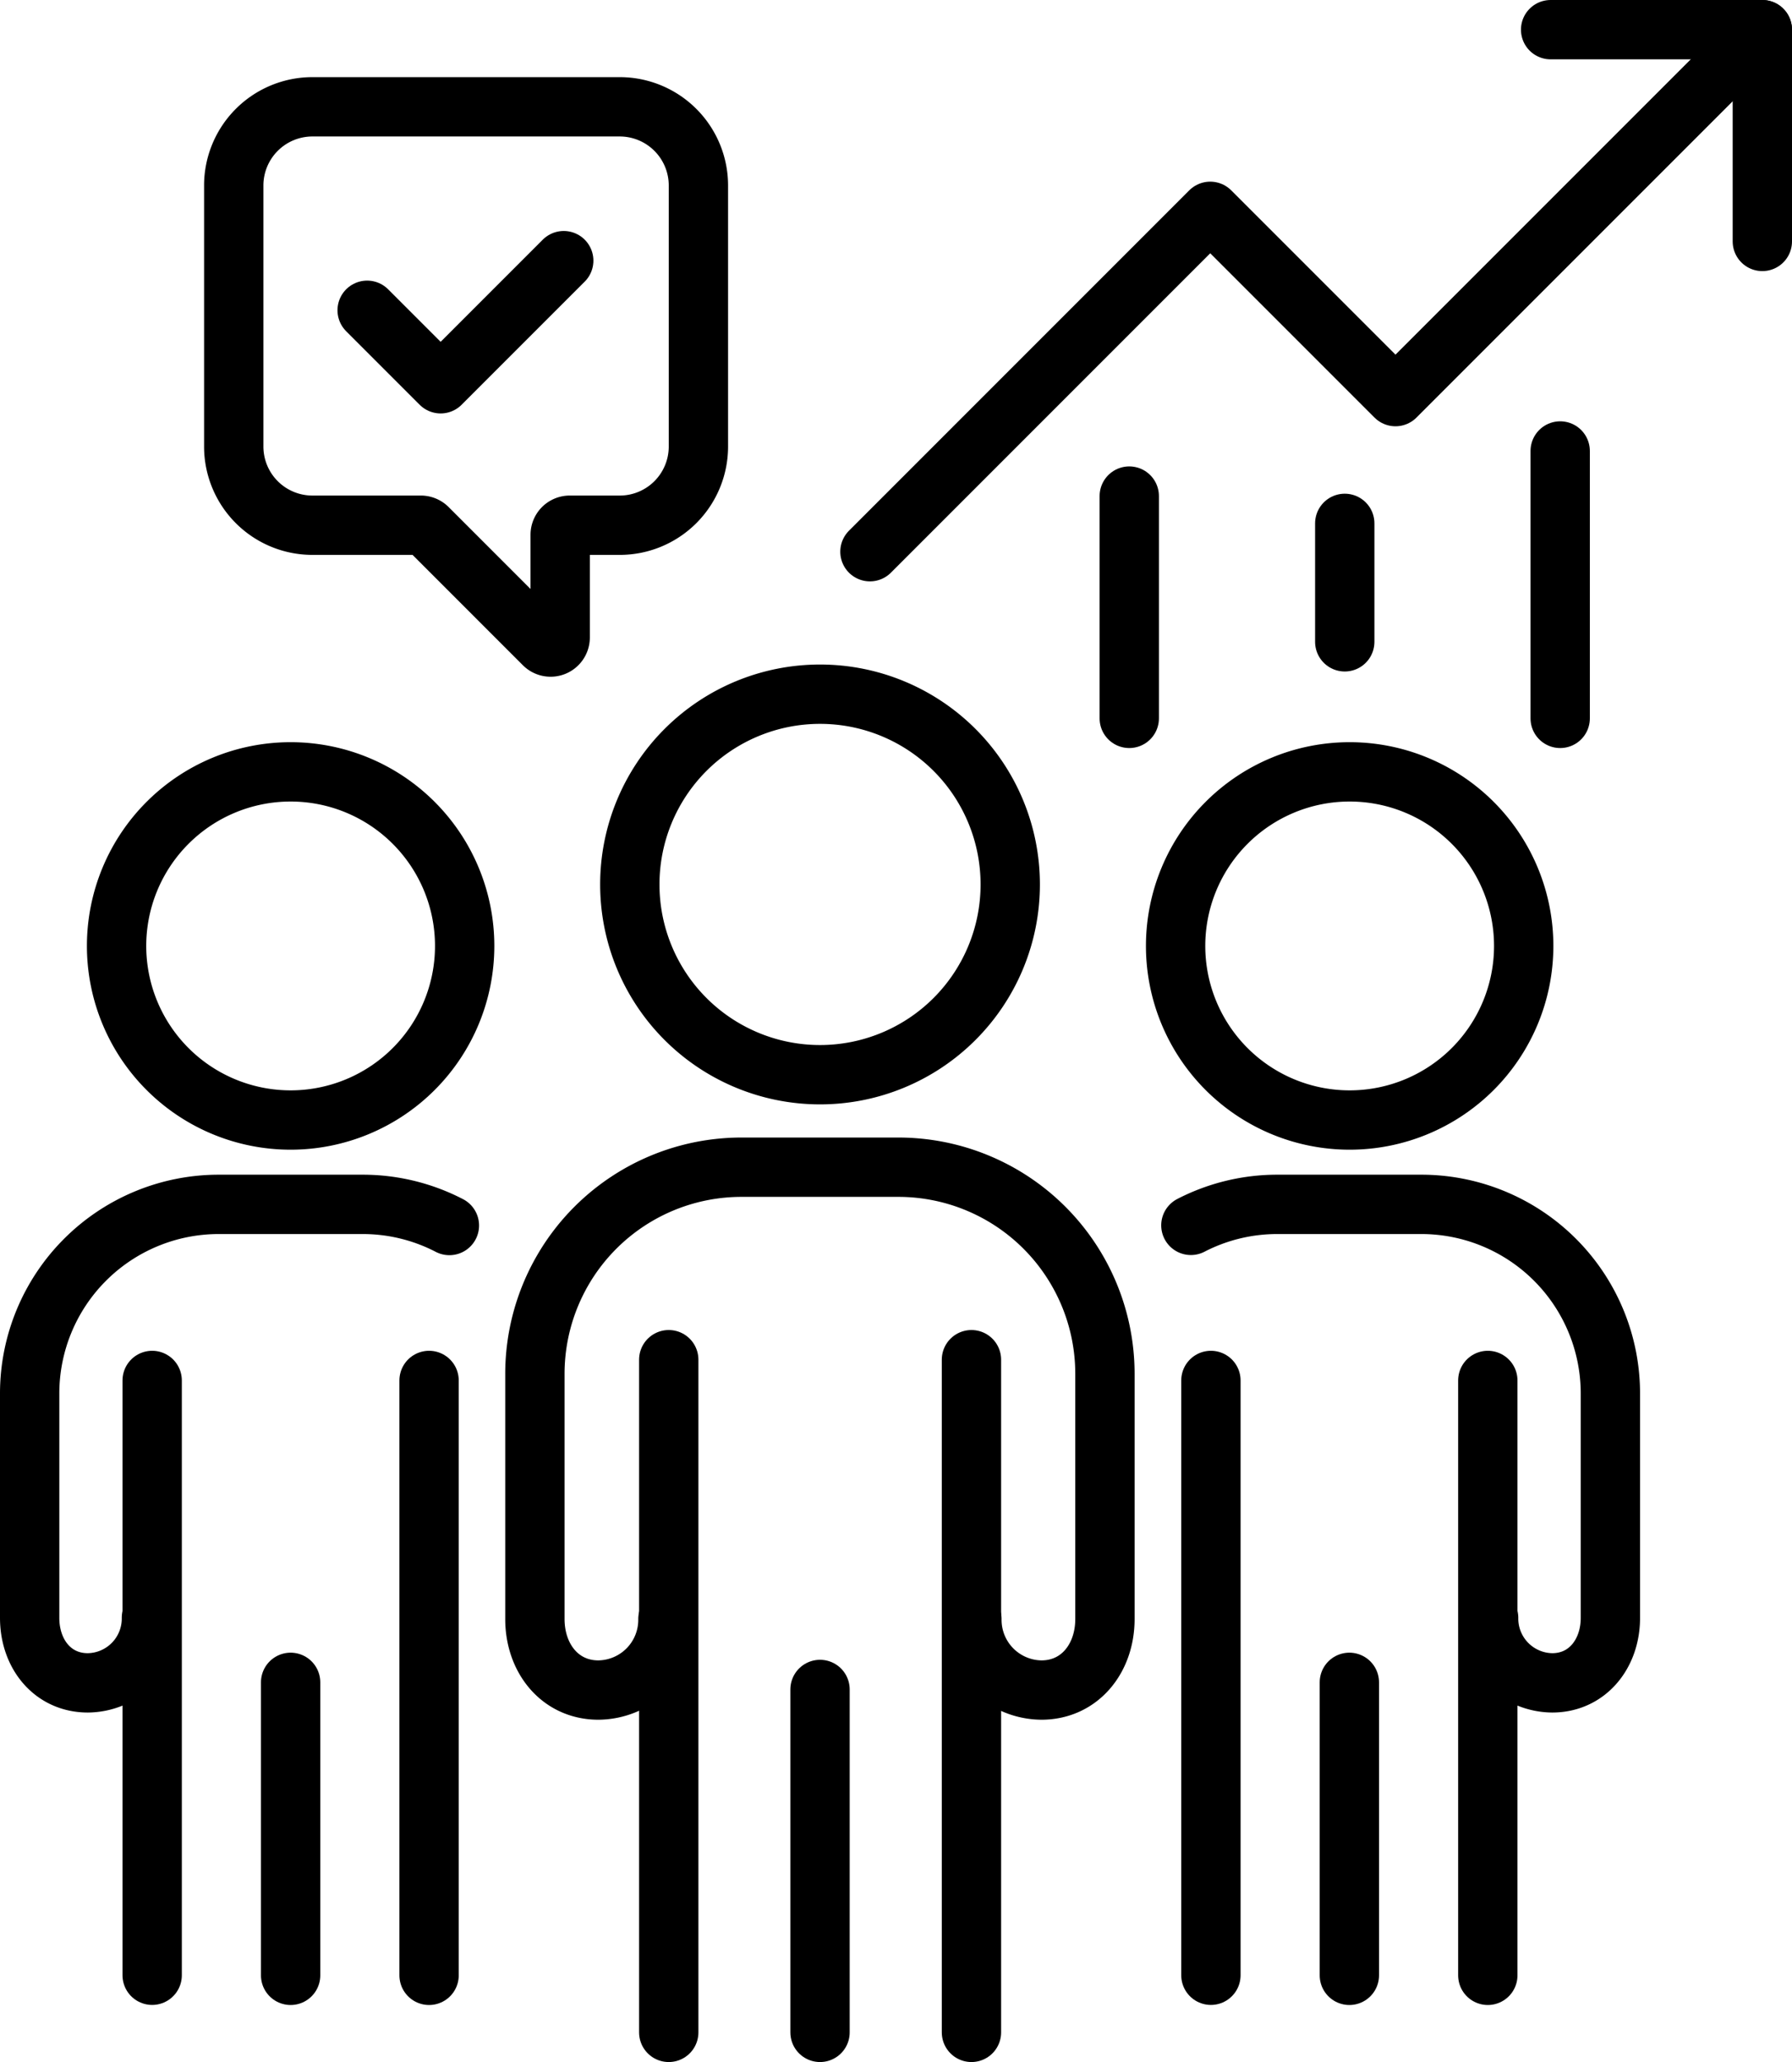
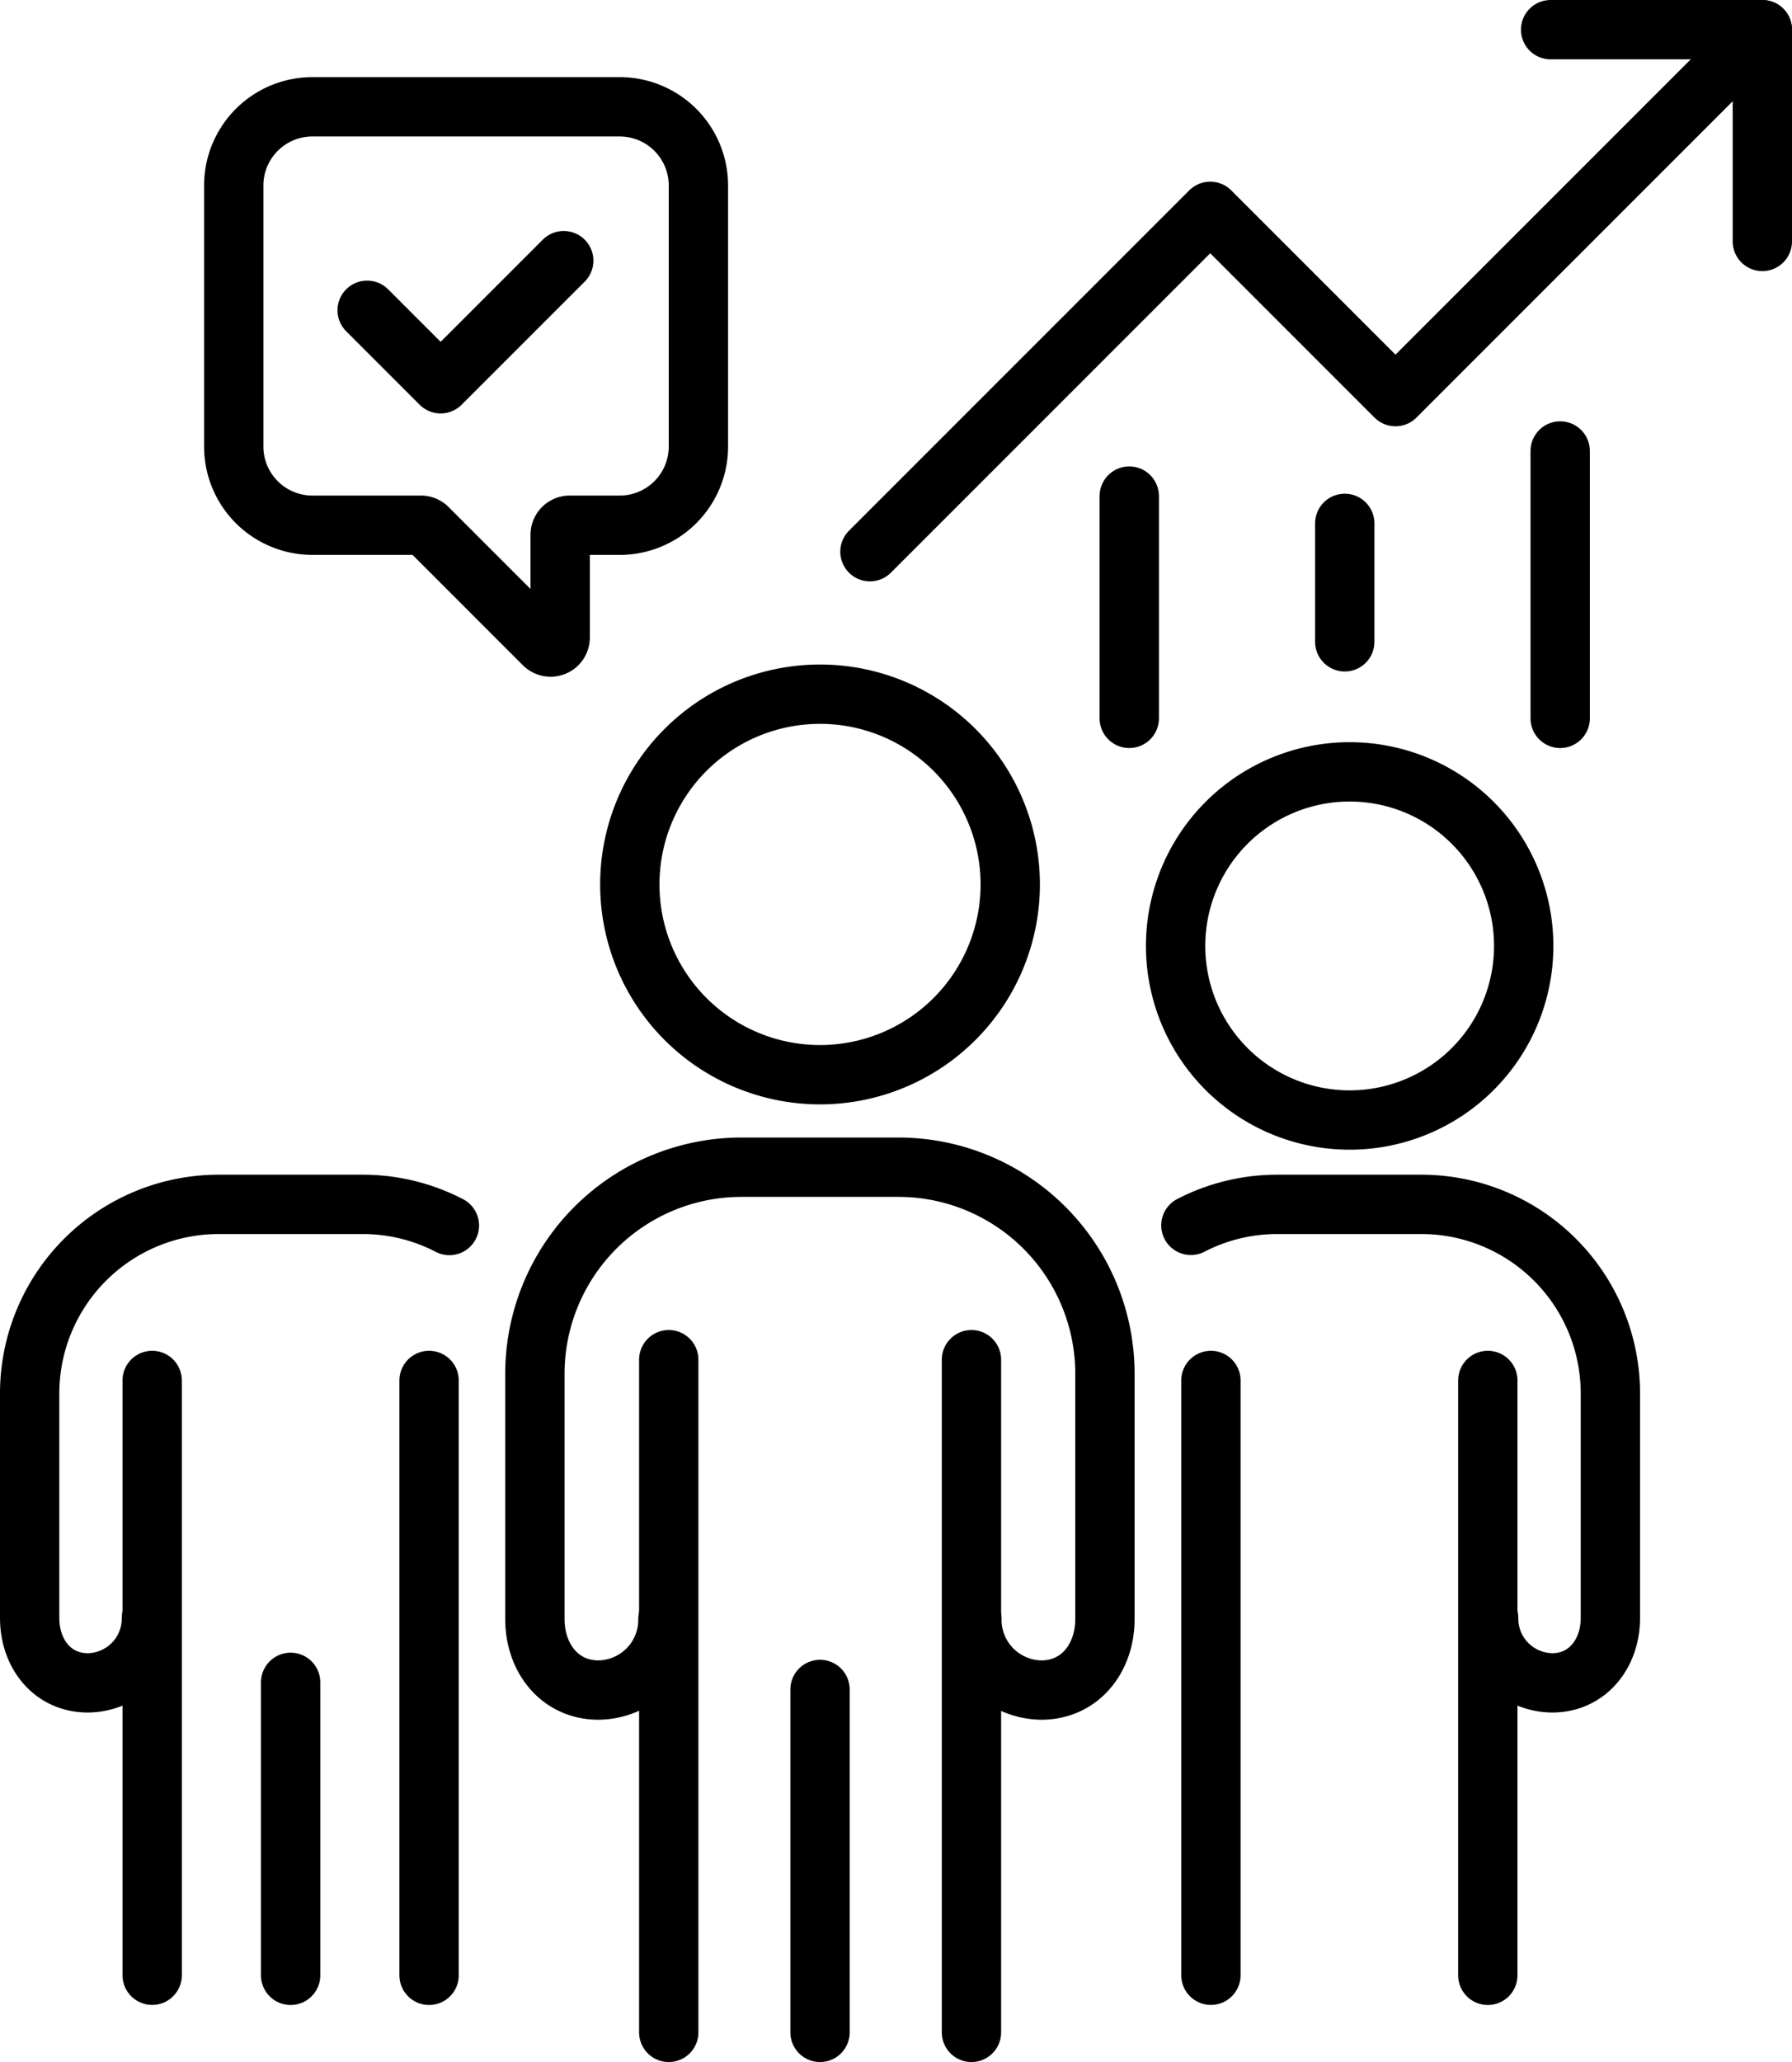
<svg xmlns="http://www.w3.org/2000/svg" viewBox="0 0 241.65 278">
  <defs>
    <style>.cls-1{fill:none;stroke:#000;stroke-linecap:round;stroke-linejoin:round;stroke-width:8px;}</style>
  </defs>
  <g id="Layer_2" data-name="Layer 2">
    <g id="Layer_1-2" data-name="Layer 1">
      <path class="cls-1" d="M110.58,144.89a25.65,25.65,0,1,1,25.65-25.65A25.65,25.65,0,0,1,110.58,144.89Z" />
      <path class="cls-1" d="M131,274V183.31" />
      <path class="cls-1" d="M90.18,183.31V274" />
      <path class="cls-1" d="M90.07,218.28a9.47,9.47,0,0,1-9.38,9.57c-5.17,0-8.56-4.28-8.56-9.57V185.23A27.86,27.86,0,0,1,100,157.36h21.18A27.86,27.86,0,0,1,149,185.23v33.05c0,5.29-3.39,9.57-8.57,9.57a9.47,9.47,0,0,1-9.37-9.57" />
      <line class="cls-1" x1="110.58" y1="274" x2="110.58" y2="227.77" />
-       <path class="cls-1" d="M39.19,151a23.47,23.47,0,1,1,23.47-23.47A23.47,23.47,0,0,1,39.19,151Z" />
      <polyline class="cls-1" points="57.86 266.31 57.86 254.1 57.86 219.07 57.86 219.06 57.86 186.11" />
      <path class="cls-1" d="M20.52,186.11v32.95h0v47.24" />
      <path class="cls-1" d="M20.42,218.12a8.67,8.67,0,0,1-8.58,8.76C7.11,226.88,4,223,4,218.12V187.87a25.5,25.5,0,0,1,25.5-25.5H48.88a25.37,25.37,0,0,1,11.72,2.85" />
      <line class="cls-1" x1="39.19" y1="266.31" x2="39.19" y2="226.81" />
      <path class="cls-1" d="M182,151a23.47,23.47,0,1,1,23.47-23.47A23.47,23.47,0,0,1,182,151Z" />
      <polyline class="cls-1" points="200.63 266.31 200.63 254.1 200.63 219.07 200.63 219.06 200.63 186.11" />
      <path class="cls-1" d="M163.29,186.11v32.95h0v47.24" />
      <path class="cls-1" d="M160.59,165.2a25.35,25.35,0,0,1,11.68-2.83h19.39a25.5,25.5,0,0,1,25.5,25.5v30.25c0,4.84-3.11,8.76-7.85,8.76a8.67,8.67,0,0,1-8.57-8.76" />
-       <line class="cls-1" x1="181.96" y1="266.31" x2="181.96" y2="226.81" />
      <polyline class="cls-1" points="237.65 4 188.18 53.47 163.2 28.49 117.31 74.38" />
      <polyline class="cls-1" points="237.65 32.55 237.65 4 209.1 4" />
      <line class="cls-1" x1="152.28" y1="96.85" x2="152.28" y2="66.88" />
      <line class="cls-1" x1="181.34" y1="86.53" x2="181.34" y2="70.56" />
      <line class="cls-1" x1="210.39" y1="96.85" x2="210.39" y2="60.8" />
      <path class="cls-1" d="M42.12,14.4H83.57A10.61,10.61,0,0,1,94.18,25V60.2A10.61,10.61,0,0,1,83.57,70.81H76.83a1.29,1.29,0,0,0-1.29,1.29V85.94a1.29,1.29,0,0,1-2.2.92L57.67,71.19a1.3,1.3,0,0,0-.91-.38H42.12A10.61,10.61,0,0,1,31.52,60.2V25A10.61,10.61,0,0,1,42.12,14.4Z" />
      <polyline class="cls-1" points="49.51 41.83 59.42 51.74 76.02 35.14" />
    </g>
  </g>
</svg>